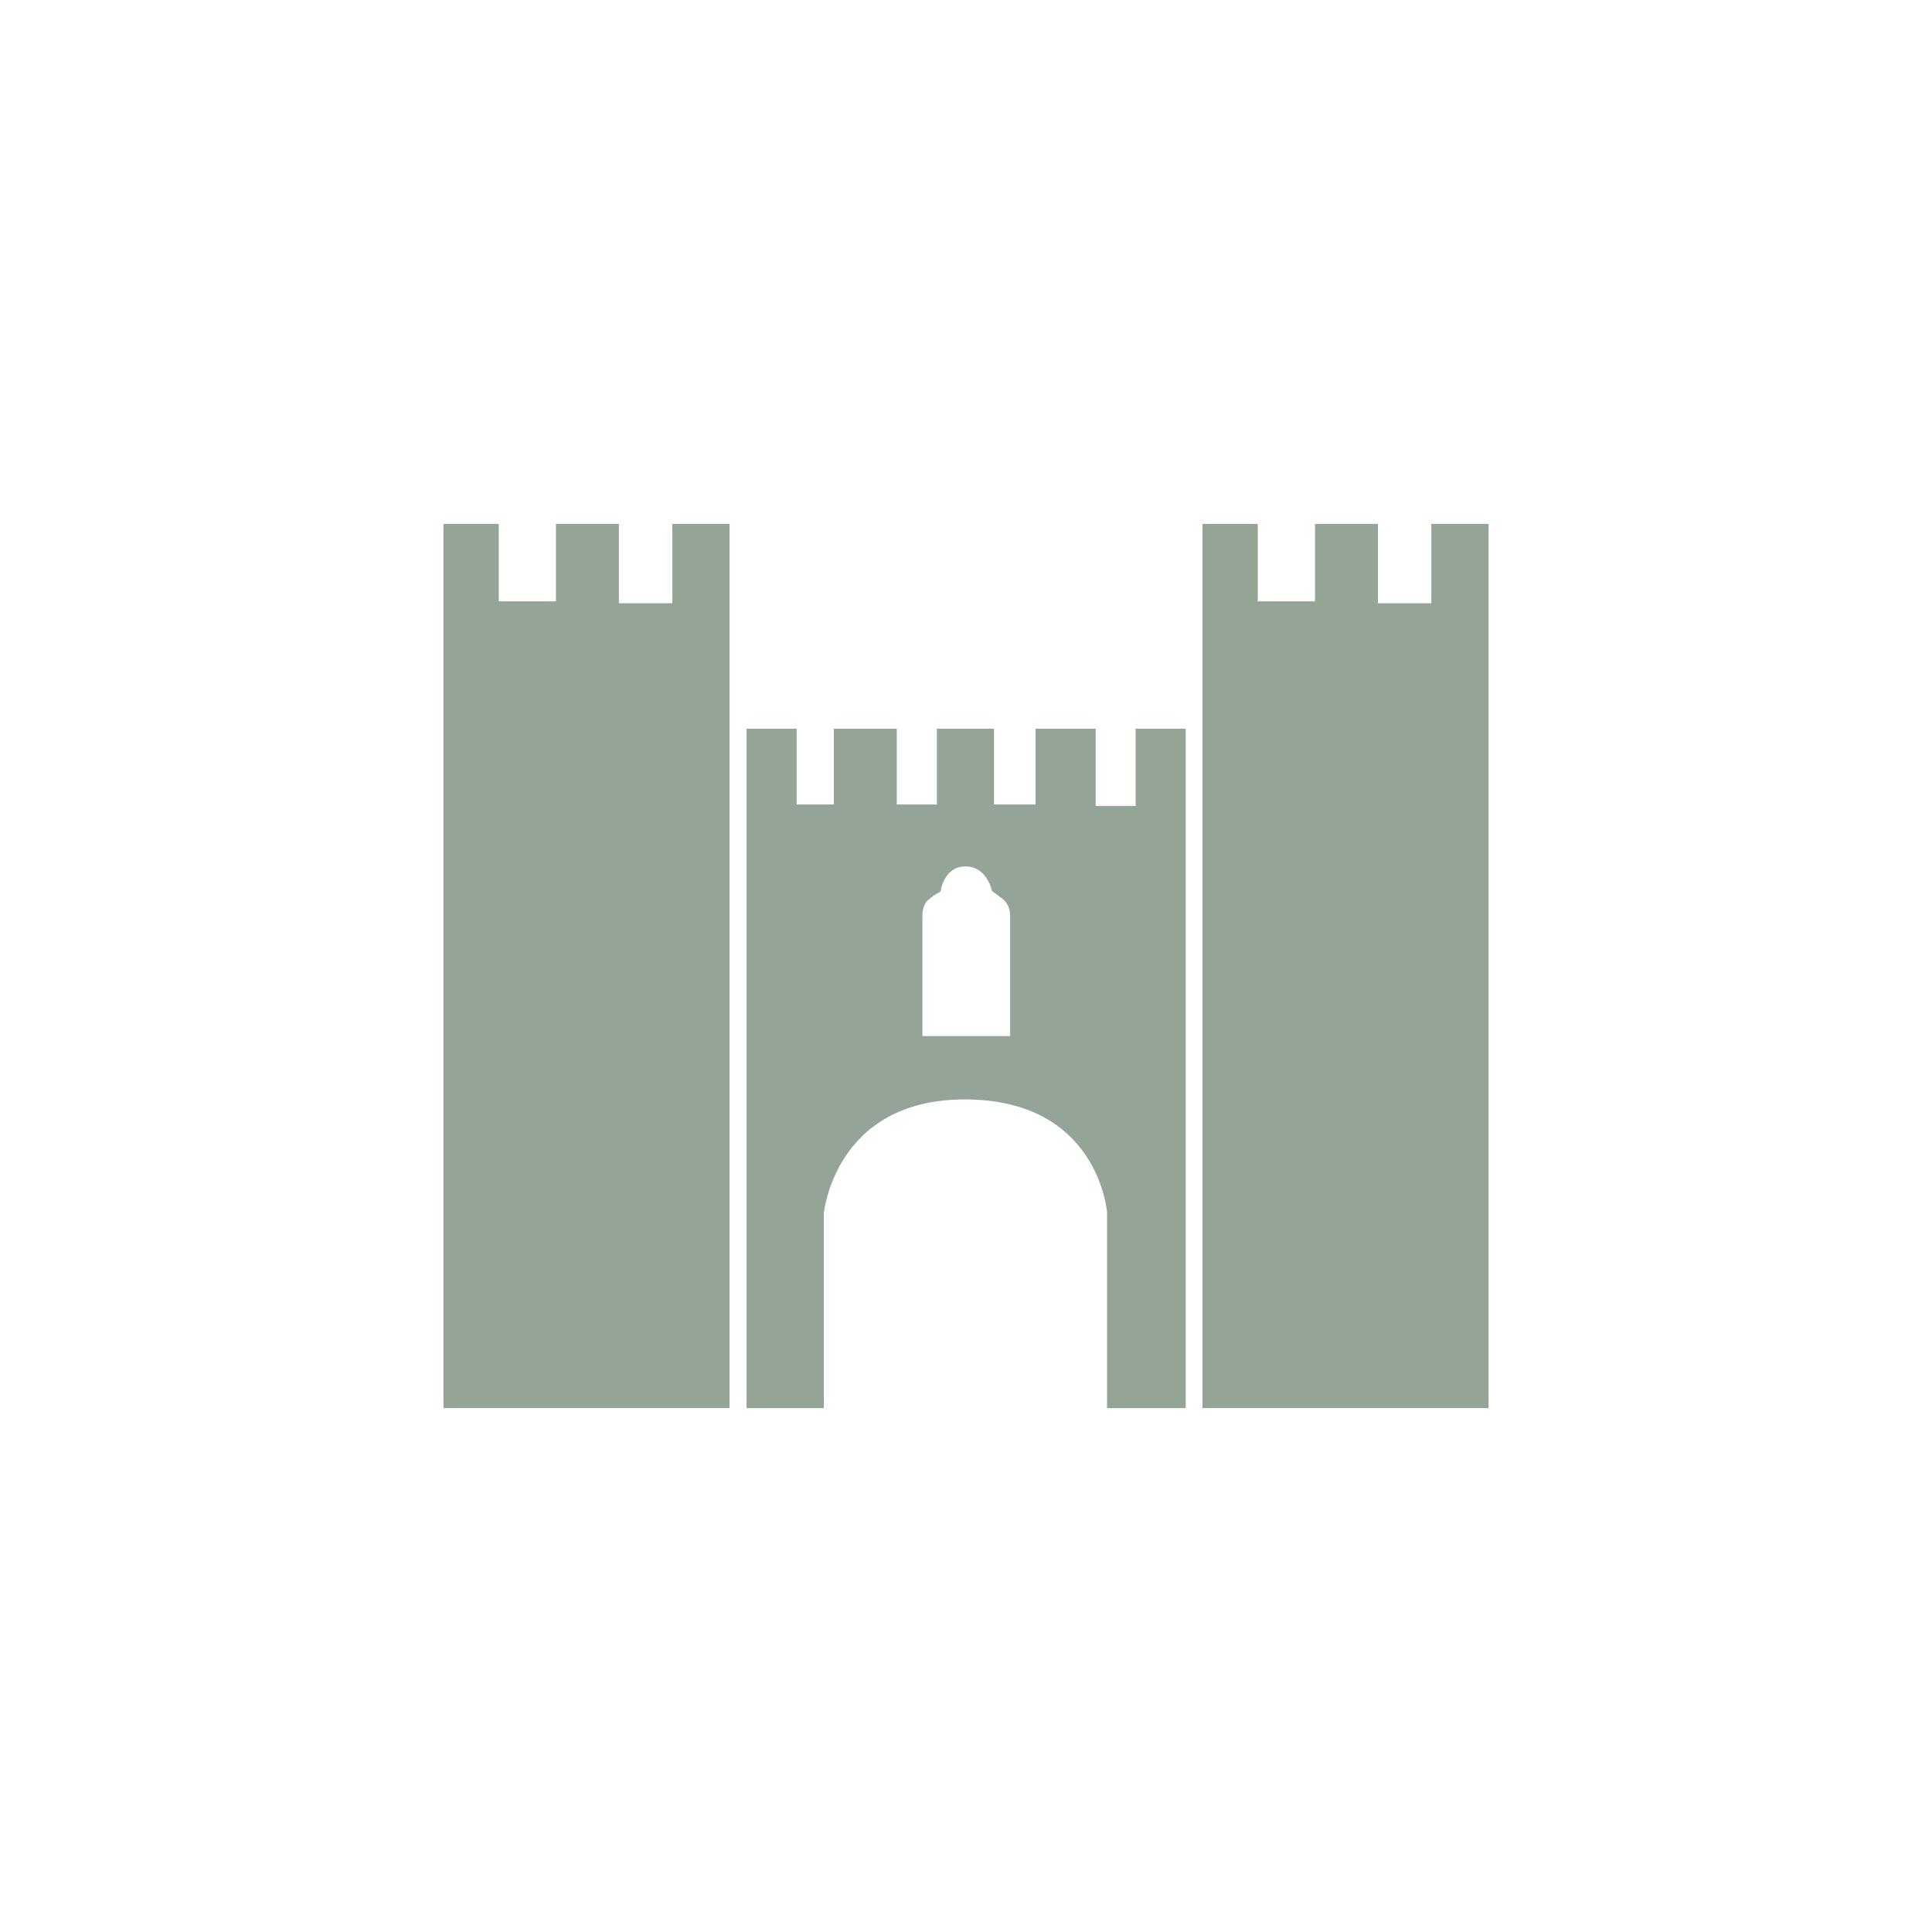
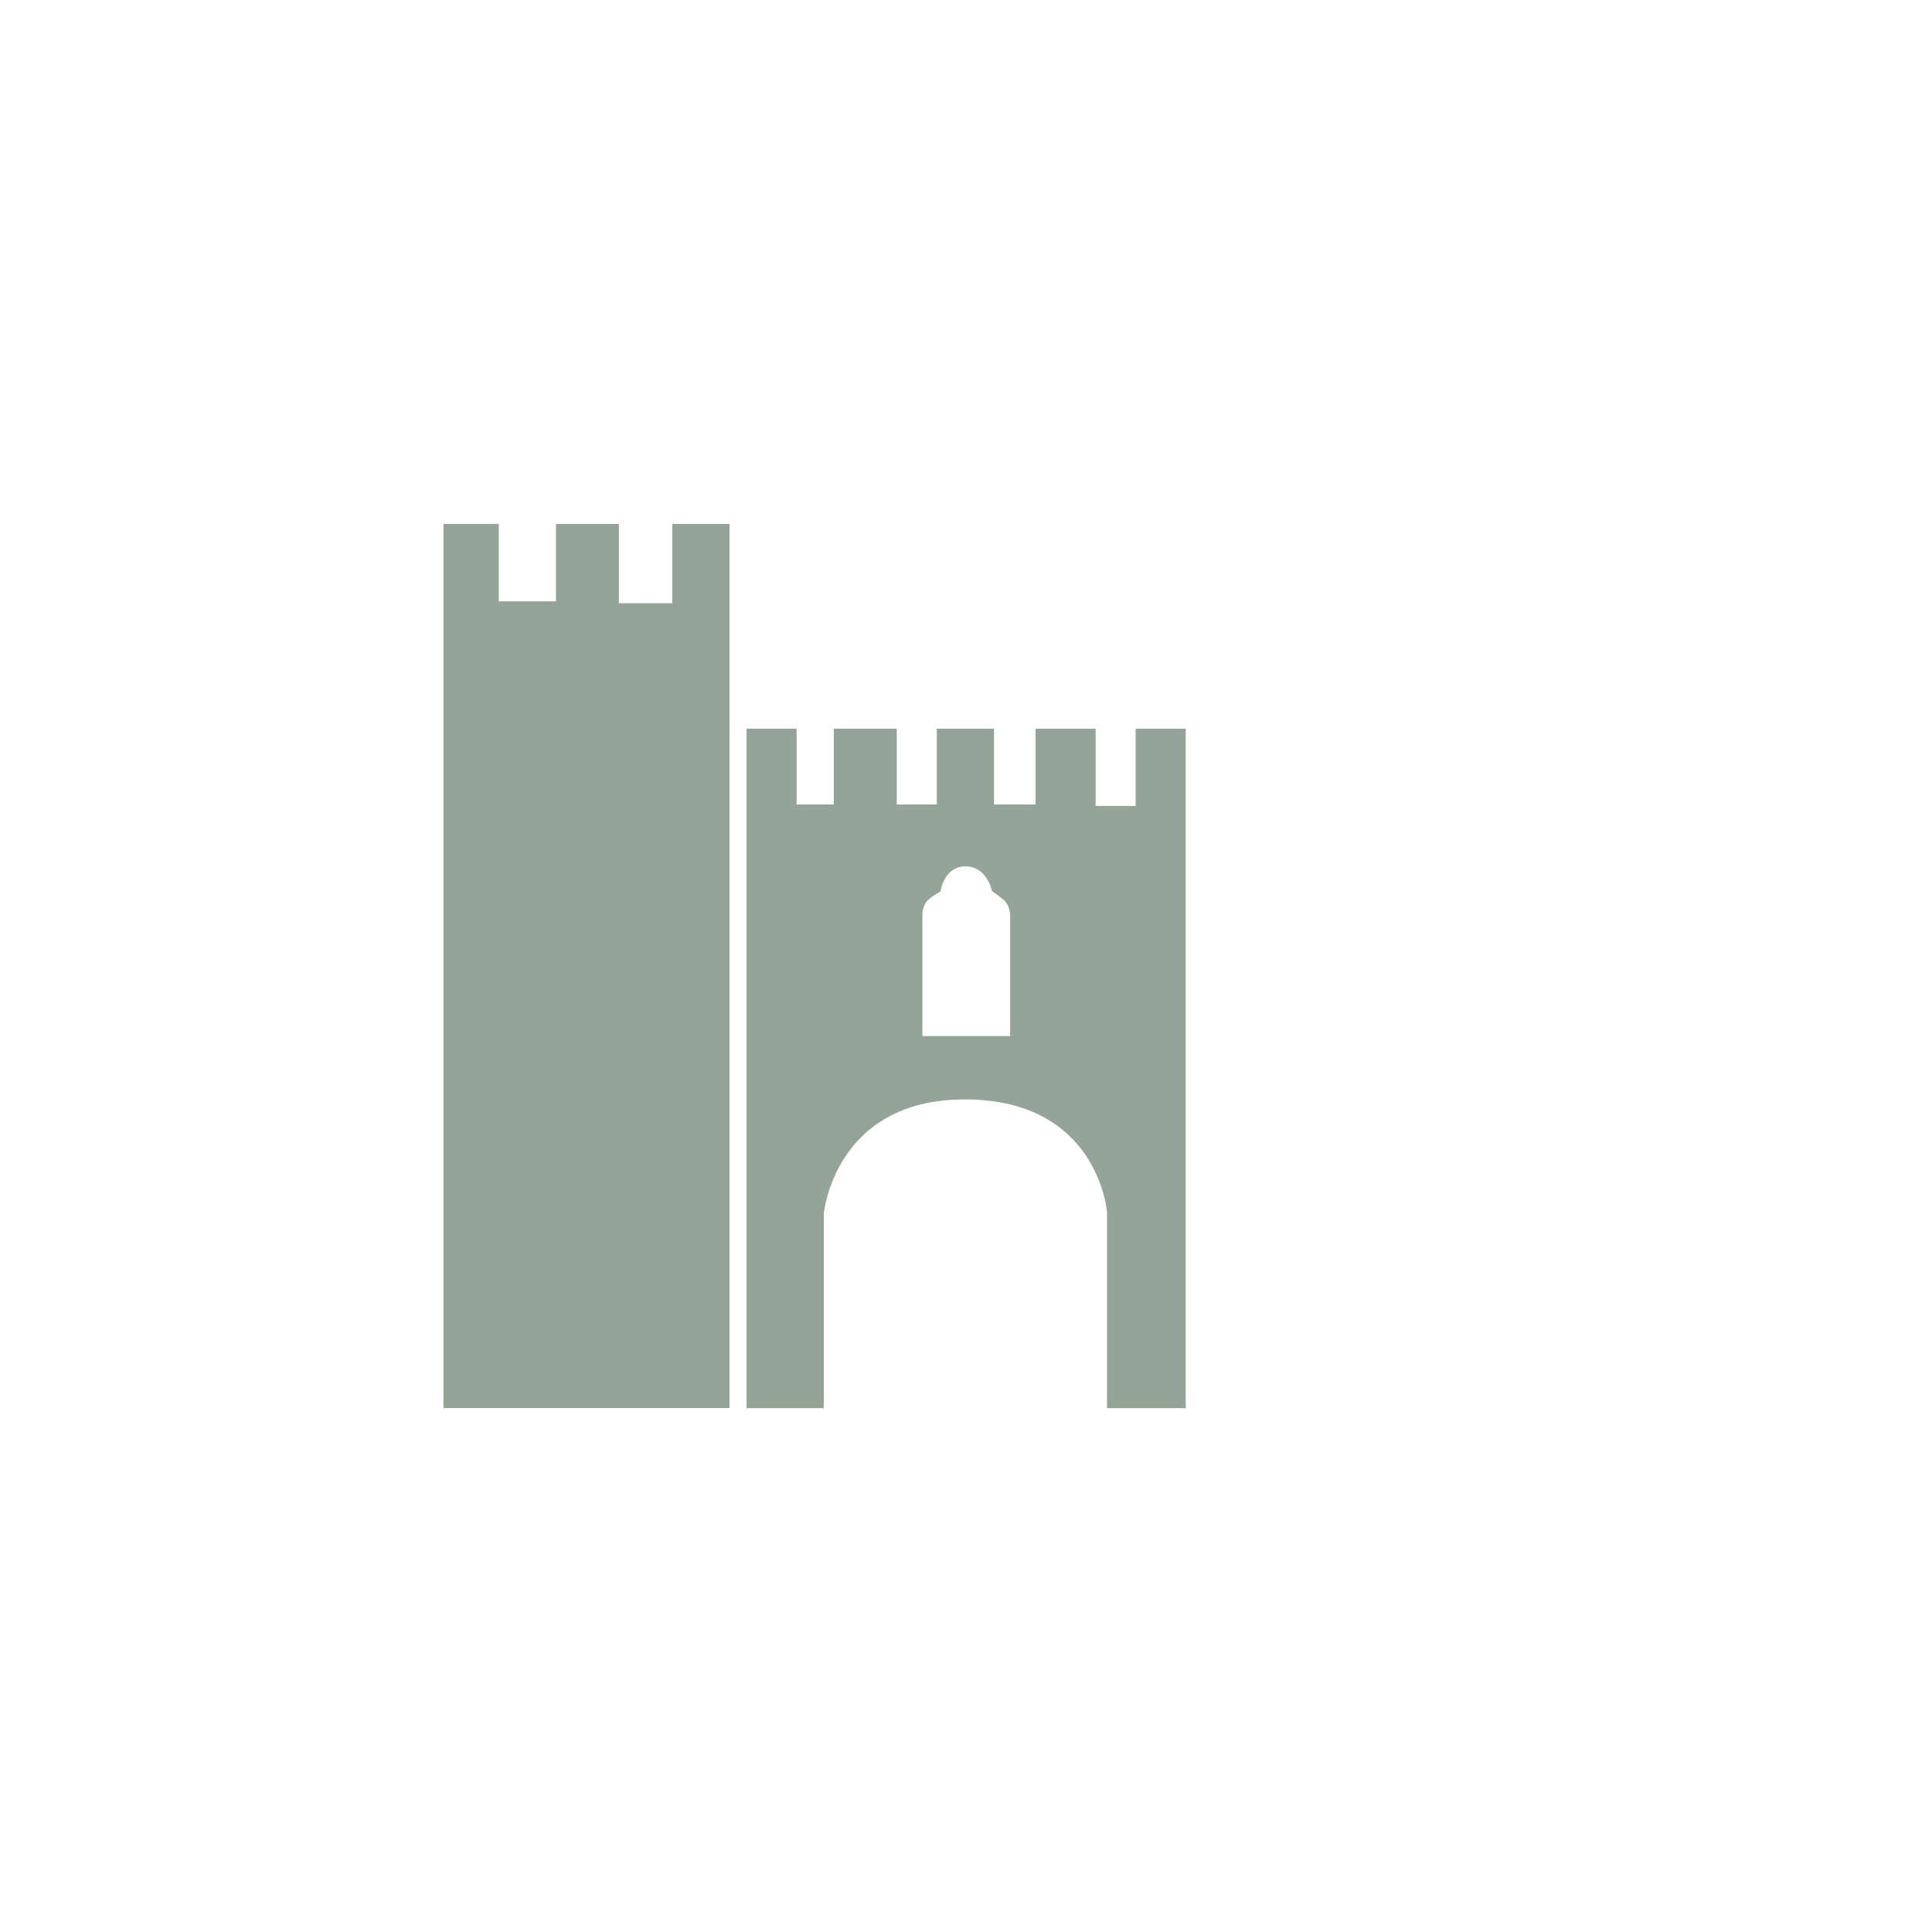
<svg xmlns="http://www.w3.org/2000/svg" id="Layer_1" data-name="Layer 1" width="500" height="500" viewBox="0 0 500 500">
  <rect x="0" y="0" width="500" height="500" fill="#333333" stroke="none" />
  <defs>
    <style>
      .cls-1 {
        fill: #94a496;
      }

      .cls-1, .cls-2 {
        stroke-width: 0px;
      }

      .cls-2 {
        fill: #fff;
      }
    </style>
  </defs>
  <g>
    <polygon class="cls-2" points="98.57 122.2 98.57 378.06 181.36 378.06 181.36 122.2 164.8 122.2 164.8 145.16 149.35 145.16 149.35 122.2 131.14 122.2 131.14 144.61 114.58 144.61 114.58 122.2 98.57 122.2" />
-     <path class="cls-2" d="M298.9,181.45v22.35h-11.59v-22.35h-17.38v21.94h-12v-21.94h-16.56v21.94h-11.59v-21.94h-18.21v21.94h-10.76v-21.94h-14.49v196.61h22.35v-56.29s3.04-32.9,40.56-33.03c38.91-.14,41.39,32.62,41.39,32.62v56.71h22.77v-196.61h-14.49ZM262.55,235.64v34.77h-25.39v-34.22s-.35-3.56,1.79-5.31c2.25-1.85,3.42-2.23,3.42-2.23,0,0,.91-7.36,7.23-7.36s7.7,7.17,7.7,7.17c0,0,.8.48,3.1,2.28,2.31,1.81,2.15,4.9,2.15,4.9Z" />
-     <polygon class="cls-2" points="318.22 122.2 318.22 378.06 401 378.06 401 122.2 384.44 122.2 384.44 145.16 368.99 145.16 368.99 122.2 350.78 122.2 350.78 144.61 334.22 144.61 334.22 122.2 318.22 122.2" />
  </g>
  <rect class="cls-2" width="500" height="500" />
  <g>
    <polygon class="cls-1" points="173.99 156.12 160.17 156.12 160.17 135.59 143.88 135.59 143.88 155.63 129.08 155.63 129.08 135.59 114.76 135.59 114.76 364.41 188.8 364.41 188.8 135.59 173.99 135.59 173.99 156.12" />
    <path class="cls-1" d="M293.92,208.57h-10.37v-19.99h-15.55v19.62h-10.74v-19.62h-14.81v19.62h-10.37v-19.62h-16.29v19.62h-9.62v-19.62h-12.96v175.84h19.99v-50.35s2.71-29.42,36.28-29.54c34.8-.13,37.02,29.17,37.02,29.17v50.72h20.36v-175.84h-12.96v19.99ZM261.42,237.04v31.1h-22.7v-30.6s-.31-3.18,1.6-4.75c2.02-1.66,3.06-1.99,3.06-1.99,0,0,.82-6.58,6.47-6.58s6.89,6.42,6.89,6.42c0,0,.72.43,2.77,2.04,2.07,1.61,1.92,4.38,1.92,4.38Z" />
-     <polygon class="cls-1" points="370.43 135.59 370.43 156.12 356.61 156.12 356.61 135.59 340.32 135.59 340.32 155.63 325.51 155.63 325.51 135.59 311.2 135.59 311.2 364.41 385.24 364.41 385.24 135.59 370.43 135.59" />
  </g>
</svg>